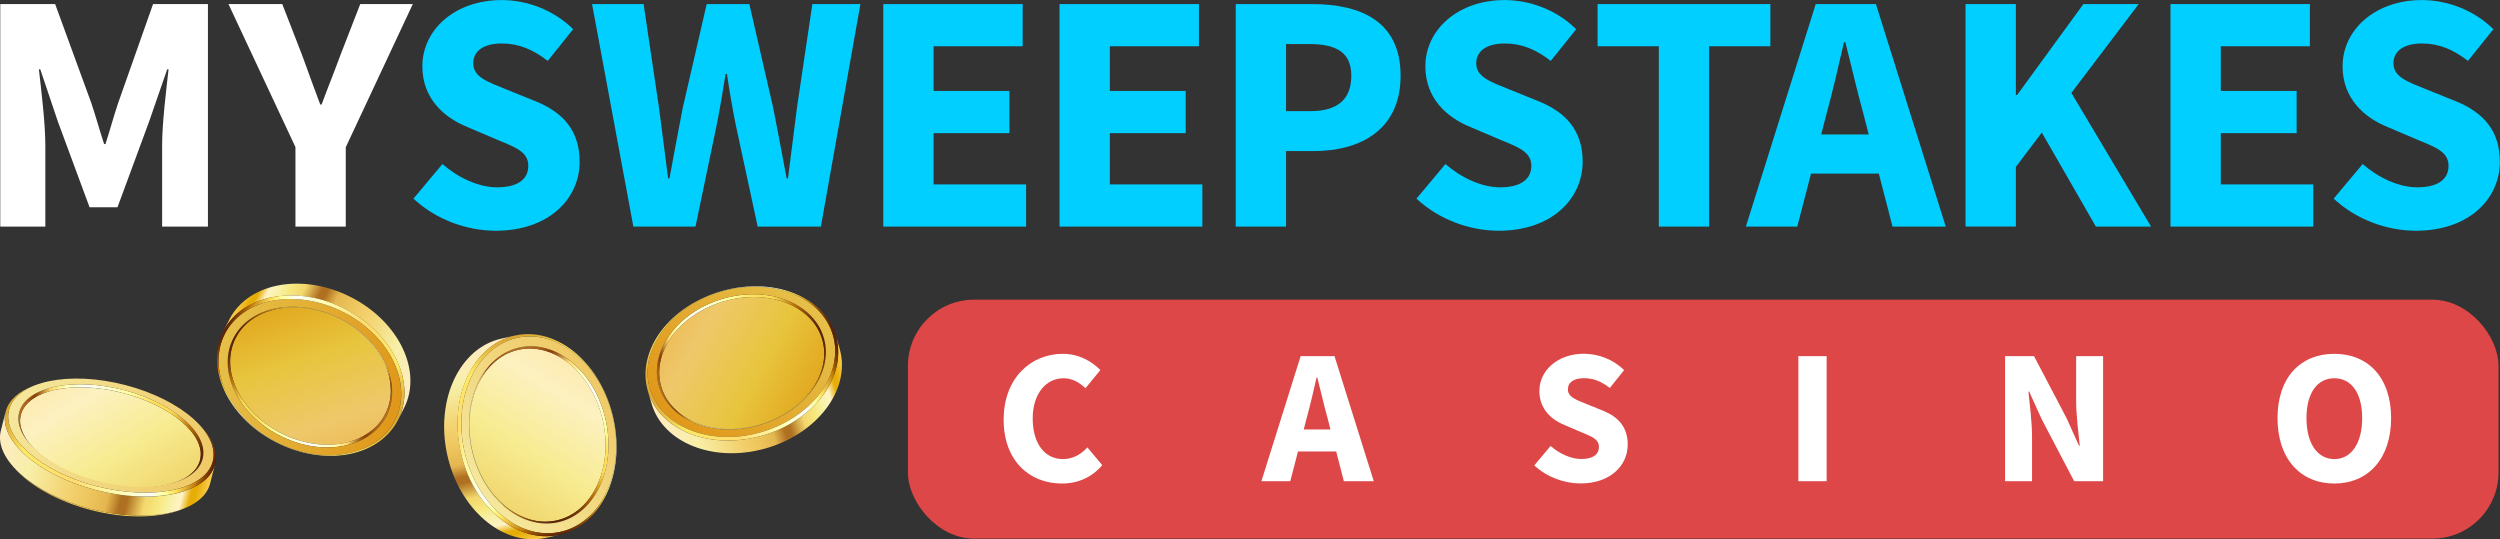
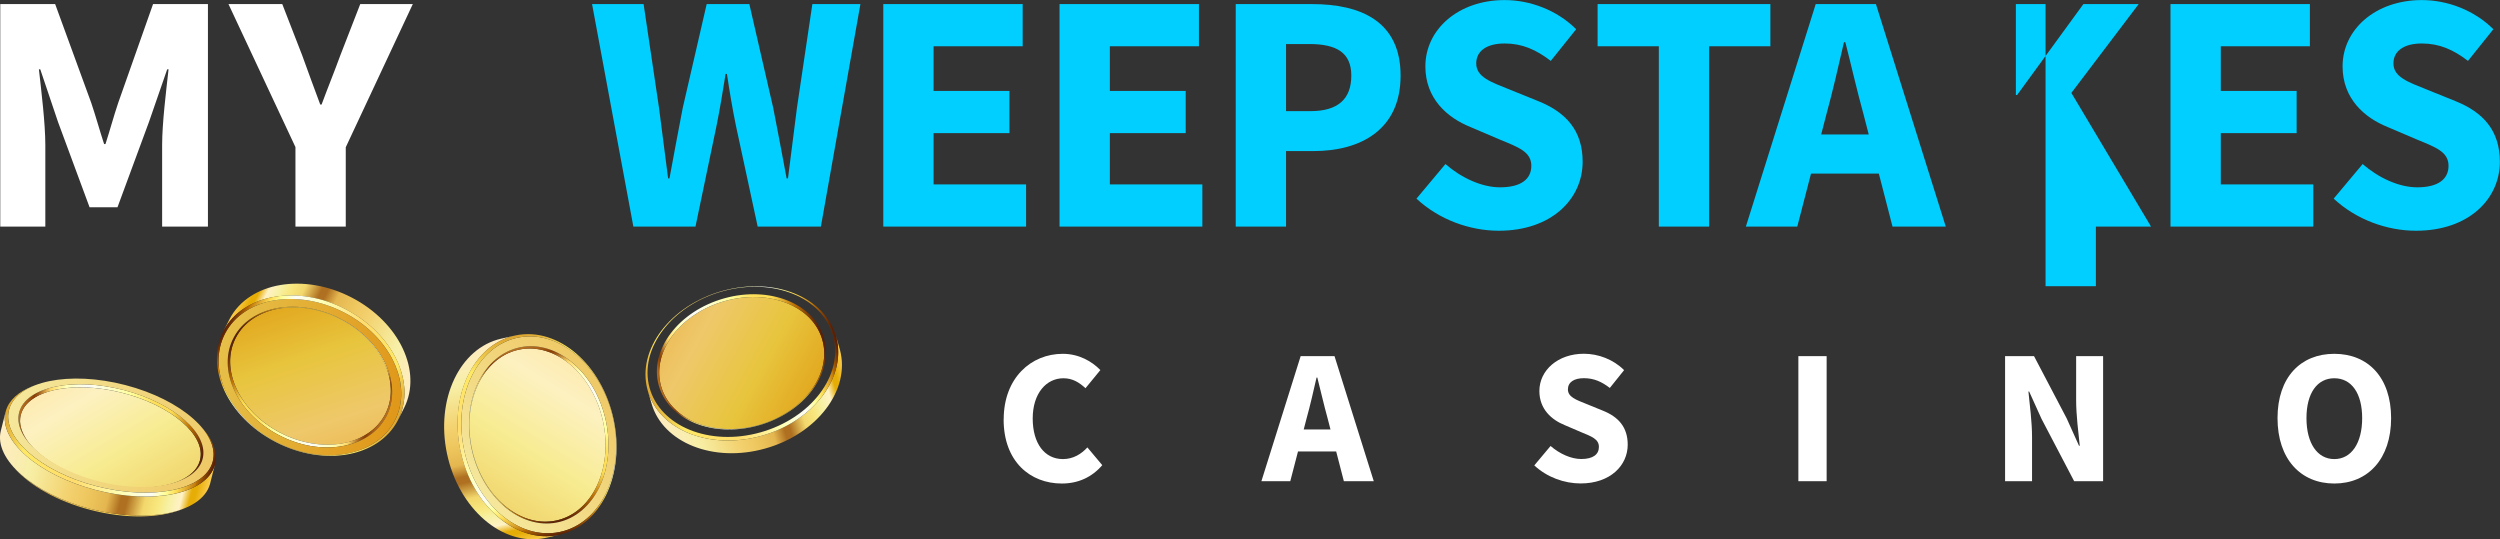
<svg xmlns="http://www.w3.org/2000/svg" xmlns:xlink="http://www.w3.org/1999/xlink" id="Layer_2" data-name="Layer 2" viewBox="0 0 366.22 79">
  <rect x="0" y="0" width="366.22" height="79" fill="#333333" stroke="none" />
  <defs>
    <style> .cls-1 { fill: url(#linear-gradient); } .cls-1, .cls-2, .cls-3, .cls-4, .cls-5, .cls-6, .cls-7, .cls-8, .cls-9, .cls-10, .cls-11, .cls-12, .cls-13, .cls-14, .cls-15, .cls-16, .cls-17, .cls-18, .cls-19, .cls-20, .cls-21, .cls-22, .cls-23, .cls-24 { stroke-width: 0px; } .cls-2 { fill: url(#linear-gradient-11); } .cls-3 { fill: url(#linear-gradient-12); } .cls-4 { fill: url(#linear-gradient-13); } .cls-5 { fill: url(#linear-gradient-10); } .cls-6 { fill: url(#linear-gradient-17); } .cls-7 { fill: url(#linear-gradient-16); } .cls-8 { fill: url(#linear-gradient-19); } .cls-9 { fill: url(#linear-gradient-15); } .cls-10 { fill: url(#linear-gradient-21); } .cls-11 { fill: url(#linear-gradient-18); } .cls-12 { fill: url(#linear-gradient-14); } .cls-13 { fill: url(#linear-gradient-20); } .cls-14 { fill: url(#linear-gradient-4); } .cls-15 { fill: url(#linear-gradient-2); } .cls-16 { fill: url(#linear-gradient-3); } .cls-17 { fill: url(#linear-gradient-8); } .cls-18 { fill: url(#linear-gradient-9); } .cls-19 { fill: url(#linear-gradient-7); } .cls-20 { fill: url(#linear-gradient-5); } .cls-21 { fill: url(#linear-gradient-6); } .cls-22 { fill: #dd4747; } .cls-23 { fill: #fff; } .cls-24 { fill: #00cfff; } </style>
    <linearGradient id="linear-gradient" x1="-6069.37" y1="-1500.96" x2="-6040.67" y2="-1500.96" gradientTransform="translate(-4685.28 -4013.46) rotate(-153.28)" gradientUnits="userSpaceOnUse">
      <stop offset="0" stop-color="#ffedc2" />
      <stop offset=".09" stop-color="#fbedb6" />
      <stop offset=".18" stop-color="#f7efa6" />
      <stop offset=".38" stop-color="#f3d16e" />
      <stop offset=".47" stop-color="#eec65e" />
      <stop offset=".56" stop-color="#e4b650" />
      <stop offset=".62" stop-color="#af7121" />
      <stop offset=".65" stop-color="#af7121" />
      <stop offset=".73" stop-color="#f2d76c" />
      <stop offset=".79" stop-color="#f8e77d" />
      <stop offset=".84" stop-color="#f7f1a4" />
      <stop offset=".89" stop-color="#fff2c5" />
      <stop offset=".93" stop-color="#e6ad06" />
      <stop offset=".95" stop-color="#e6ad06" />
      <stop offset="1" stop-color="#fbcb4a" />
    </linearGradient>
    <linearGradient id="linear-gradient-2" x1="-6047.28" y1="-1499.73" x2="-6062.76" y2="-1515.22" gradientTransform="translate(1552.74 -5999.78) rotate(-90)" gradientUnits="userSpaceOnUse">
      <stop offset="0" stop-color="#e2aa21" />
      <stop offset=".37" stop-color="#e8c53e" />
      <stop offset=".82" stop-color="#eec86a" />
      <stop offset="1" stop-color="#eebe5b" />
    </linearGradient>
    <linearGradient id="linear-gradient-3" x1="-6067.61" y1="-1507.66" x2="-6042.44" y2="-1507.66" gradientTransform="translate(-4685.28 -4013.46) rotate(-153.28)" gradientUnits="userSpaceOnUse">
      <stop offset="0" stop-color="#ba7322" />
      <stop offset=".03" stop-color="#a96017" />
      <stop offset=".06" stop-color="#8b3e04" />
      <stop offset=".08" stop-color="#a05a17" />
      <stop offset=".11" stop-color="#d3a045" />
      <stop offset=".13" stop-color="#f2cb61" />
      <stop offset=".14" stop-color="#ffdc6d" />
      <stop offset=".21" stop-color="#ffffb5" />
      <stop offset=".32" stop-color="#fcfdf6" />
      <stop offset=".55" stop-color="#ffff9c" />
      <stop offset=".68" stop-color="#fddf59" />
      <stop offset=".78" stop-color="#fddc53" />
      <stop offset=".8" stop-color="#f5cf49" />
      <stop offset=".84" stop-color="#e1ad31" />
      <stop offset=".89" stop-color="#c07709" />
      <stop offset=".9" stop-color="#bb6e03" />
      <stop offset="1" stop-color="#5b1f03" />
    </linearGradient>
    <linearGradient id="linear-gradient-4" x1="84.11" y1="-244.24" x2="111.68" y2="-244.24" gradientTransform="translate(-100.83 274.01) rotate(11.92)" gradientUnits="userSpaceOnUse">
      <stop offset="0" stop-color="#e6c049" />
      <stop offset="1" stop-color="#e09719" />
    </linearGradient>
    <linearGradient id="linear-gradient-5" x1="-6069.37" y1="-1507.42" x2="-6040.67" y2="-1507.42" gradientTransform="translate(-4685.28 -4013.46) rotate(-153.28)" gradientUnits="userSpaceOnUse">
      <stop offset="0" stop-color="#dba42f" />
      <stop offset=".13" stop-color="#ffe964" />
      <stop offset=".39" stop-color="#ffdc6d" />
      <stop offset=".62" stop-color="#ffffb5" />
      <stop offset=".75" stop-color="#fcfdf6" />
      <stop offset=".81" stop-color="#ffff9c" />
      <stop offset=".86" stop-color="#fddc53" />
      <stop offset=".87" stop-color="#f5cf49" />
      <stop offset=".9" stop-color="#e1ad31" />
      <stop offset=".94" stop-color="#c07709" />
      <stop offset=".94" stop-color="#bb6e03" />
      <stop offset="1" stop-color="#5b1f03" />
    </linearGradient>
    <linearGradient id="linear-gradient-6" x1="-6121.61" y1="-1476.01" x2="-6092.92" y2="-1476.01" gradientTransform="translate(6386.01 -244.46) rotate(-16.36)" xlink:href="#linear-gradient" />
    <linearGradient id="linear-gradient-7" x1="-6099.52" y1="-1474.78" x2="-6115.01" y2="-1490.26" gradientTransform="translate(6215.75 1535.49)" xlink:href="#linear-gradient-2" />
    <linearGradient id="linear-gradient-8" x1="-6119.85" y1="-1482.71" x2="-6094.68" y2="-1482.71" gradientTransform="translate(6386.01 -244.46) rotate(-16.36)" xlink:href="#linear-gradient-3" />
    <linearGradient id="linear-gradient-9" x1="89.9" y1="56.44" x2="116.66" y2="56.44" gradientTransform="translate(222.59 23.7) rotate(136.93)" xlink:href="#linear-gradient-4" />
    <linearGradient id="linear-gradient-10" x1="-6121.61" y1="-1482.47" x2="-6092.92" y2="-1482.47" gradientTransform="translate(6386.01 -244.46) rotate(-16.36)" xlink:href="#linear-gradient-5" />
    <linearGradient id="linear-gradient-11" x1="-1315.19" y1="-4305.22" x2="-1285.28" y2="-4305.22" gradientTransform="translate(-3841.61 2280.84) rotate(77.29)" xlink:href="#linear-gradient" />
    <linearGradient id="linear-gradient-12" x1="-1292.17" y1="-4303.95" x2="-1308.3" y2="-4320.08" gradientTransform="translate(-4233.3 1364.12) rotate(90)" gradientUnits="userSpaceOnUse">
      <stop offset="0" stop-color="#f1d76f" />
      <stop offset=".37" stop-color="#f7eb90" />
      <stop offset=".82" stop-color="#fdf1c1" />
      <stop offset="1" stop-color="#fdebb1" />
    </linearGradient>
    <linearGradient id="linear-gradient-13" x1="-1313.35" y1="-4312.21" x2="-1287.12" y2="-4312.21" gradientTransform="translate(-3841.61 2280.84) rotate(77.29)" xlink:href="#linear-gradient-3" />
    <linearGradient id="linear-gradient-14" x1="67.3" y1="66.48" x2="91.29" y2="66.48" gradientTransform="translate(-24.54 65.18) rotate(-40.8)" gradientUnits="userSpaceOnUse">
      <stop offset="0" stop-color="#f5e79b" />
      <stop offset="1" stop-color="#efc966" />
    </linearGradient>
    <linearGradient id="linear-gradient-15" x1="-1315.19" y1="-4311.96" x2="-1285.28" y2="-4311.96" gradientTransform="translate(-3841.61 2280.84) rotate(77.29)" xlink:href="#linear-gradient-5" />
    <linearGradient id="linear-gradient-16" x1="1969.55" y1="-2186.86" x2="1954.41" y2="-2202" gradientTransform="translate(-2178.33 -1897.9) rotate(90)" xlink:href="#linear-gradient-12" />
    <linearGradient id="linear-gradient-17" x1="1949.04" y1="-2185.18" x2="1974.91" y2="-2185.18" gradientTransform="translate(-2421.66 1714.01) rotate(14.11)" gradientUnits="userSpaceOnUse">
      <stop offset="0" stop-color="#d6a346" />
      <stop offset=".69" stop-color="#f5d04e" />
      <stop offset="1" stop-color="#e6ba56" />
    </linearGradient>
    <linearGradient id="linear-gradient-18" x1="1946.17" y1="-2188.96" x2="1977.79" y2="-2188.96" gradientTransform="translate(-2421.66 1714.01) rotate(14.11)" xlink:href="#linear-gradient" />
    <linearGradient id="linear-gradient-19" x1="1948.11" y1="-2196.09" x2="1975.84" y2="-2196.09" gradientTransform="translate(-2421.66 1714.01) rotate(14.11)" xlink:href="#linear-gradient-3" />
    <linearGradient id="linear-gradient-20" x1="-.51" y1="63.02" x2="30.04" y2="63.02" gradientTransform="translate(26.5 -.09) rotate(22.3)" xlink:href="#linear-gradient-14" />
    <linearGradient id="linear-gradient-21" x1="1946.17" y1="-2192.79" x2="1977.79" y2="-2192.79" gradientTransform="translate(-2421.66 1714.01) rotate(14.11)" xlink:href="#linear-gradient-5" />
  </defs>
  <g id="Layer_1-2" data-name="Layer 1">
    <g>
      <g>
        <path class="cls-1" d="m59.2,59.75l-.87,1.73c2.69-5.34-.7-12.53-7.65-16.15-7.03-3.66-15.04-2.28-17.89,3.08-.03.06-.06.12-.09.17l.87-1.73c.03-.06.06-.12.09-.17,2.85-5.36,10.86-6.74,17.89-3.08,6.95,3.62,10.34,10.81,7.65,16.15Z" />
        <ellipse class="cls-15" cx="45.48" cy="55.08" rx="9.41" ry="12.29" transform="translate(-24.16 70.94) rotate(-63.28)" />
        <path class="cls-16" d="m56.56,61.05l-.18-.3c2.44-4.59-.46-10.85-6.48-13.98-6.02-3.13-12.88-1.95-15.33,2.64-2.44,4.59.46,10.85,6.48,13.98,6.02,3.13,12.88,1.95,15.33-2.64l.18.3c-2.5,4.7-9.53,5.91-15.69,2.7-6.17-3.21-9.14-9.62-6.63-14.32,2.5-4.7,9.53-5.91,15.69-2.7,6.17,3.21,9.14,9.62,6.63,14.32Z" />
        <path class="cls-14" d="m57.79,61.69c-2.78,5.22-10.58,6.56-17.42,3-6.85-3.56-10.14-10.68-7.37-15.9,2.78-5.22,10.58-6.56,17.42-3s10.14,10.68,7.37,15.9Zm-1.23-.64c2.5-4.7-.47-11.11-6.63-14.32-6.17-3.21-13.19-2-15.69,2.7-2.5,4.7.47,11.11,6.63,14.32,6.17,3.21,13.19,2,15.69-2.7h0Z" />
        <path class="cls-20" d="m58.24,61.65l-.44.04c2.78-5.22-.52-12.34-7.37-15.9s-14.65-2.22-17.42,3c-2.78,5.22.52,12.34,7.37,15.9,6.85,3.56,14.65,2.22,17.42-3l.44-.04c-2.85,5.36-10.86,6.74-17.89,3.08-7.03-3.66-10.42-10.97-7.56-16.33,2.85-5.36,10.86-6.74,17.89-3.08,7.03,3.66,10.42,10.97,7.56,16.33Z" />
      </g>
      <g>
        <path class="cls-21" d="m95.45,59.14l-.54-1.86c1.68,5.74,9.07,8.68,16.62,6.57,7.63-2.13,12.54-8.61,10.97-14.47-.02-.06-.03-.13-.05-.19l.54,1.86c.02.06.04.13.05.19,1.58,5.86-3.33,12.34-10.97,14.47-7.55,2.11-14.94-.83-16.62-6.57Z" />
        <ellipse class="cls-19" cx="108.65" cy="53.19" rx="12.29" ry="9.41" transform="translate(-10.58 32.75) rotate(-16.36)" />
        <path class="cls-17" d="m96.48,56.39l.34.1c1.35,5.02,7.74,7.61,14.28,5.79,6.54-1.82,10.74-7.37,9.39-12.4-1.35-5.02-7.74-7.61-14.28-5.79-6.54,1.82-10.74,7.37-9.39,12.4l-.34-.1c-1.38-5.14,2.92-10.82,9.62-12.69,6.69-1.87,13.24.79,14.62,5.93,1.38,5.14-2.92,10.82-9.62,12.69-6.69,1.87-13.24-.79-14.62-5.93Z" />
-         <path class="cls-18" d="m95.14,56.76c-1.54-5.71,3.25-12.02,10.68-14.09,7.43-2.07,14.7.87,16.24,6.58,1.54,5.71-3.25,12.02-10.68,14.09-7.43,2.07-14.7-.87-16.24-6.58Zm1.34-.37c1.38,5.14,7.93,7.8,14.62,5.93,6.69-1.87,11-7.55,9.62-12.69-1.38-5.14-7.93-7.8-14.62-5.93-6.69,1.87-11,7.55-9.62,12.69h0Z" />
        <path class="cls-5" d="m94.85,57.09l.29-.33c1.54,5.71,8.81,8.66,16.24,6.58,7.43-2.07,12.21-8.38,10.68-14.09-1.54-5.71-8.81-8.66-16.24-6.58-7.43,2.07-12.21,8.38-10.68,14.09l-.29.33c-1.58-5.86,3.33-12.34,10.97-14.47,7.63-2.13,15.1.9,16.67,6.76,1.58,5.86-3.33,12.34-10.97,14.47-7.63,2.13-15.1-.9-16.67-6.76Z" />
      </g>
      <g>
        <path class="cls-2" d="m73.42,49.61l1.97-.44c-6.08,1.37-9.63,8.86-7.94,16.85,1.71,8.08,8.12,13.61,14.32,12.36.07-.01.13-.03.2-.04l-1.97.44c-.07.01-.13.03-.2.04-6.2,1.25-12.61-4.28-14.32-12.36-1.69-7.99,1.86-15.48,7.94-16.85Z" />
        <ellipse class="cls-3" cx="78.73" cy="63.74" rx="9.81" ry="12.81" transform="translate(-12.09 18.88) rotate(-12.71)" />
        <path class="cls-4" d="m76.21,50.87l-.13.34c-5.31,1.07-8.43,7.55-6.97,14.47,1.46,6.92,6.96,11.66,12.27,10.59,5.31-1.07,8.43-7.55,6.97-14.47-1.46-6.92-6.96-11.66-12.27-10.59l.13-.34c5.44-1.1,11.06,3.76,12.56,10.84,1.5,7.09-1.7,13.72-7.14,14.82-5.44,1.1-11.06-3.76-12.56-10.84-1.5-7.09,1.7-13.72,7.14-14.82Z" />
        <path class="cls-12" d="m75.91,49.45c6.04-1.22,12.28,4.17,13.95,12.04,1.66,7.87-1.88,15.23-7.92,16.45-6.04,1.22-12.28-4.17-13.95-12.04-1.66-7.87,1.88-15.23,7.92-16.45Zm.3,1.42c-5.44,1.1-8.63,7.73-7.14,14.82,1.5,7.09,7.12,11.94,12.56,10.84,5.44-1.1,8.63-7.73,7.14-14.82-1.5-7.09-7.12-11.94-12.56-10.84h0Z" />
        <path class="cls-9" d="m75.58,49.12l.33.33c-6.04,1.22-9.59,8.58-7.92,16.45,1.66,7.87,7.91,13.26,13.95,12.04,6.04-1.22,9.59-8.58,7.92-16.45-1.66-7.87-7.91-13.26-13.95-12.04l-.33-.33c6.2-1.25,12.61,4.28,14.32,12.36,1.71,8.08-1.93,15.64-8.14,16.89-6.2,1.25-12.61-4.28-14.32-12.36-1.71-8.08,1.93-15.64,8.14-16.89Z" />
      </g>
      <g>
        <ellipse class="cls-7" cx="16.17" cy="64.09" rx="6.77" ry="13.54" transform="translate(-49.93 64.15) rotate(-75.89)" />
        <path class="cls-6" d="m2.07,68.52c-.09-.11-.18-.21-.27-.32,2.24,2.62,6.38,5.02,11.46,6.34,5.27,1.37,10.3,1.26,13.63-.04h0c-.05.02-.1.04-.16.06-.01,0-.03.01-.04.02-.06.03-.13.05-.19.08-3.25,1.26-8.14,1.37-13.27.03-4.94-1.29-8.98-3.63-11.16-6.18Z" />
        <path class="cls-11" d="m.12,63.1l.7-2.78c-1.05,4.17,4.78,9.27,13.14,11.45,8.45,2.2,16.28.59,17.49-3.61.01-.05.03-.09.04-.14l-.7,2.78s-.02.09-.04.14c-1.21,4.2-9.04,5.81-17.49,3.61C4.9,72.37-.93,67.27.12,63.1Z" />
        <path class="cls-8" d="m18.17,57.15c-7.41-1.93-14.28-.51-15.34,3.17h0c-.42,1.47.14,3.07,1.44,4.59.07.08.14.17.21.25-1.27-1.49-1.82-3.05-1.4-4.49,1.04-3.59,7.74-4.98,14.98-3.09,7.24,1.89,12.26,6.33,11.22,9.92-.39,1.35-1.58,2.39-3.3,3.06.1-.04.2-.08.3-.12,1.76-.69,2.98-1.75,3.38-3.13,1.06-3.68-4.08-8.23-11.49-10.16Z" />
        <path class="cls-13" d="m1.35,59.93c1.18-4.09,8.81-5.66,17.03-3.52,8.23,2.14,13.94,7.2,12.76,11.28-1.18,4.09-8.81,5.66-17.03,3.52-8.23-2.14-13.94-7.2-12.76-11.28Zm1.48.39c-1.06,3.68,4.08,8.23,11.49,10.16,7.41,1.93,14.28.51,15.34-3.17,1.06-3.68-4.08-8.23-11.49-10.16-7.41-1.93-14.28-.51-15.34,3.17h0Z" />
        <path class="cls-10" d="m29.81,62.91c-.09-.11-.18-.21-.27-.32,1.45,1.69,2.07,3.48,1.6,5.11-1.18,4.09-8.81,5.66-17.03,3.52-8.23-2.14-13.94-7.2-12.76-11.28.44-1.54,1.8-2.72,3.76-3.48-.13.05-.26.1-.39.15-2.01.78-3.4,2-3.86,3.57-1.21,4.2,4.65,9.38,13.1,11.58,8.45,2.2,16.28.59,17.49-3.61.48-1.67-.16-3.51-1.64-5.24Z" />
      </g>
-       <rect class="cls-22" x="133" y="43.9" width="233" height="35" rx="9.69" ry="9.69" />
      <g>
        <path class="cls-23" d="m.04.6h8.04l5.29,14.48c.65,1.92,1.22,4.01,1.88,6.02h.2c.65-2.01,1.21-4.09,1.86-6.02L22.42.6h8.04v32.59h-6.71v-11.96c0-3.18.59-7.92.94-11.07h-.2l-2.67,7.71-4.61,12.49h-4.09l-4.62-12.49-2.6-7.71h-.2c.35,3.15.94,7.9.94,11.07v11.96H.04V.6Z" />
        <path class="cls-23" d="m43.29,21.57L33.47.6h7.88l2.91,7.49c.87,2.44,1.72,4.7,2.65,7.22h.2c.93-2.52,1.86-4.78,2.75-7.22l2.91-7.49h7.7l-9.82,20.97v11.62h-7.37v-11.62Z" />
-         <path class="cls-24" d="m60.58,29.08l4.23-5.05c2.32,2.02,5.32,3.41,8,3.41,3.08,0,4.58-1.21,4.58-3.15,0-2.05-1.85-2.71-4.7-3.88l-4.24-1.81c-3.38-1.37-6.58-4.15-6.58-8.88,0-5.4,4.82-9.71,11.61-9.71,3.75,0,7.68,1.48,10.48,4.27l-3.72,4.64c-2.15-1.65-4.19-2.55-6.76-2.55s-4.16,1.06-4.16,2.92c0,2,2.13,2.72,4.98,3.86l4.15,1.68c3.98,1.61,6.46,4.26,6.46,8.87,0,5.41-4.51,10.1-12.28,10.1-4.24,0-8.75-1.61-12.07-4.71Z" />
        <path class="cls-24" d="m86.73.6h7.55l2.26,15.22c.43,3.44.9,6.87,1.33,10.31h.2c.63-3.44,1.29-6.91,1.94-10.31l3.51-15.22h6.25l3.5,15.22c.65,3.31,1.31,6.83,1.96,10.31h.2c.43-3.48.88-6.95,1.31-10.31l2.26-15.22h7.04l-5.79,32.59h-9.26l-3.19-14.8c-.52-2.52-.95-5.13-1.31-7.56h-.2c-.39,2.43-.81,5.05-1.32,7.56l-3.09,14.8h-9.1L86.73.6Z" />
        <path class="cls-24" d="m129.39.6h20.42v6.18h-13.05v6.54h11.11v6.18h-11.11v7.51h13.55v6.18h-20.92V.6Z" />
        <path class="cls-24" d="m155.21.6h20.42v6.18h-13.05v6.54h11.11v6.18h-11.11v7.51h13.55v6.18h-20.92V.6Z" />
        <path class="cls-24" d="m181.02.6h11.2c7.17,0,12.95,2.56,12.95,10.48s-5.85,11.05-12.75,11.05h-4.03v11.06h-7.37V.6Zm10.96,15.68c4.05,0,5.97-1.81,5.97-5.2s-2.18-4.63-6.17-4.63h-3.39v9.83h3.59Z" />
        <path class="cls-24" d="m207.51,29.08l4.23-5.05c2.32,2.02,5.32,3.41,8,3.41,3.08,0,4.58-1.21,4.58-3.15,0-2.05-1.85-2.71-4.7-3.88l-4.24-1.81c-3.38-1.37-6.58-4.15-6.58-8.88,0-5.4,4.82-9.71,11.61-9.71,3.75,0,7.68,1.48,10.48,4.27l-3.72,4.64c-2.15-1.65-4.19-2.55-6.76-2.55s-4.16,1.06-4.16,2.92c0,2,2.13,2.72,4.98,3.86l4.15,1.68c3.98,1.61,6.46,4.26,6.46,8.87,0,5.41-4.51,10.1-12.28,10.1-4.24,0-8.75-1.61-12.07-4.71Z" />
        <path class="cls-24" d="m243,6.78h-8.97V.6h25.31v6.18h-8.97v26.41h-7.37V6.78Z" />
        <path class="cls-24" d="m265.98.6h8.82l10.23,32.59h-7.8l-4.26-16.5c-.91-3.26-1.78-7.11-2.65-10.51h-.2c-.79,3.44-1.66,7.25-2.56,10.51l-4.28,16.5h-7.53L265.98.6Zm-3.49,19.1h15.68v5.73h-15.68v-5.73Z" />
-         <path class="cls-24" d="m287.93.6h7.37v13.32h.18l9.71-13.32h8.1l-9.86,13.01,11.67,19.58h-8.08l-7.92-13.77-3.8,5.03v8.73h-7.37V.6Z" />
+         <path class="cls-24" d="m287.93.6h7.37v13.32h.18l9.71-13.32h8.1l-9.86,13.01,11.67,19.58h-8.08v8.73h-7.37V.6Z" />
        <path class="cls-24" d="m317.95.6h20.42v6.18h-13.05v6.54h11.11v6.18h-11.11v7.51h13.55v6.18h-20.92V.6Z" />
        <path class="cls-24" d="m341.87,29.08l4.23-5.05c2.32,2.02,5.32,3.41,8,3.41,3.08,0,4.58-1.21,4.58-3.15,0-2.05-1.85-2.71-4.7-3.88l-4.24-1.81c-3.38-1.37-6.58-4.15-6.58-8.88,0-5.4,4.82-9.71,11.61-9.71,3.75,0,7.68,1.48,10.48,4.27l-3.72,4.64c-2.15-1.65-4.19-2.55-6.76-2.55s-4.16,1.06-4.16,2.92c0,2,2.13,2.72,4.98,3.86l4.15,1.68c3.98,1.61,6.46,4.26,6.46,8.87,0,5.41-4.51,10.1-12.28,10.1-4.24,0-8.75-1.61-12.07-4.71Z" />
      </g>
      <g>
        <path class="cls-23" d="m147.03,61.43c0-6.08,4.02-9.6,8.65-9.6,2.37,0,4.28,1.11,5.51,2.38l-2.18,2.66c-.92-.86-1.91-1.46-3.23-1.46-2.51,0-4.5,2.21-4.5,5.89s1.75,5.95,4.43,5.95c1.5,0,2.69-.74,3.58-1.71l2.18,2.6c-1.52,1.77-3.54,2.69-5.92,2.69-4.65,0-8.53-3.22-8.53-9.39Z" />
        <path class="cls-23" d="m190.53,52.17h4.96l5.75,18.32h-4.38l-2.4-9.28c-.51-1.83-1-4-1.49-5.91h-.11c-.44,1.93-.93,4.08-1.44,5.91l-2.41,9.28h-4.23l5.75-18.32Zm-1.96,10.74h8.81v3.22h-8.81v-3.22Z" />
        <path class="cls-23" d="m224.76,68.17l2.38-2.84c1.3,1.13,2.99,1.91,4.5,1.91,1.73,0,2.58-.68,2.58-1.77,0-1.15-1.04-1.52-2.64-2.18l-2.38-1.02c-1.9-.77-3.7-2.33-3.7-4.99,0-3.04,2.71-5.46,6.52-5.46,2.11,0,4.32.83,5.89,2.4l-2.09,2.61c-1.21-.93-2.35-1.43-3.8-1.43s-2.34.59-2.34,1.64c0,1.12,1.2,1.53,2.8,2.17l2.33.95c2.24.9,3.63,2.39,3.63,4.98,0,3.04-2.54,5.68-6.9,5.68-2.38,0-4.92-.9-6.79-2.65Z" />
        <path class="cls-23" d="m263.44,52.17h4.14v18.32h-4.14v-18.32Z" />
        <path class="cls-23" d="m293.72,52.17h4.24l4.78,9.11,1.81,4.02h.11c-.2-1.94-.53-4.5-.53-6.66v-6.47h3.95v18.32h-4.24l-4.78-9.13-1.81-4h-.11c.2,2.02.53,4.47.53,6.63v6.5h-3.95v-18.32Z" />
        <path class="cls-23" d="m333.63,61.25c0-5.98,3.38-9.42,8.32-9.42s8.32,3.46,8.32,9.42-3.38,9.58-8.32,9.58-8.32-3.59-8.32-9.58Zm12.4,0c0-3.67-1.58-5.84-4.08-5.84s-4.08,2.17-4.08,5.84,1.58,6,4.08,6,4.08-2.33,4.08-6Z" />
      </g>
    </g>
  </g>
</svg>